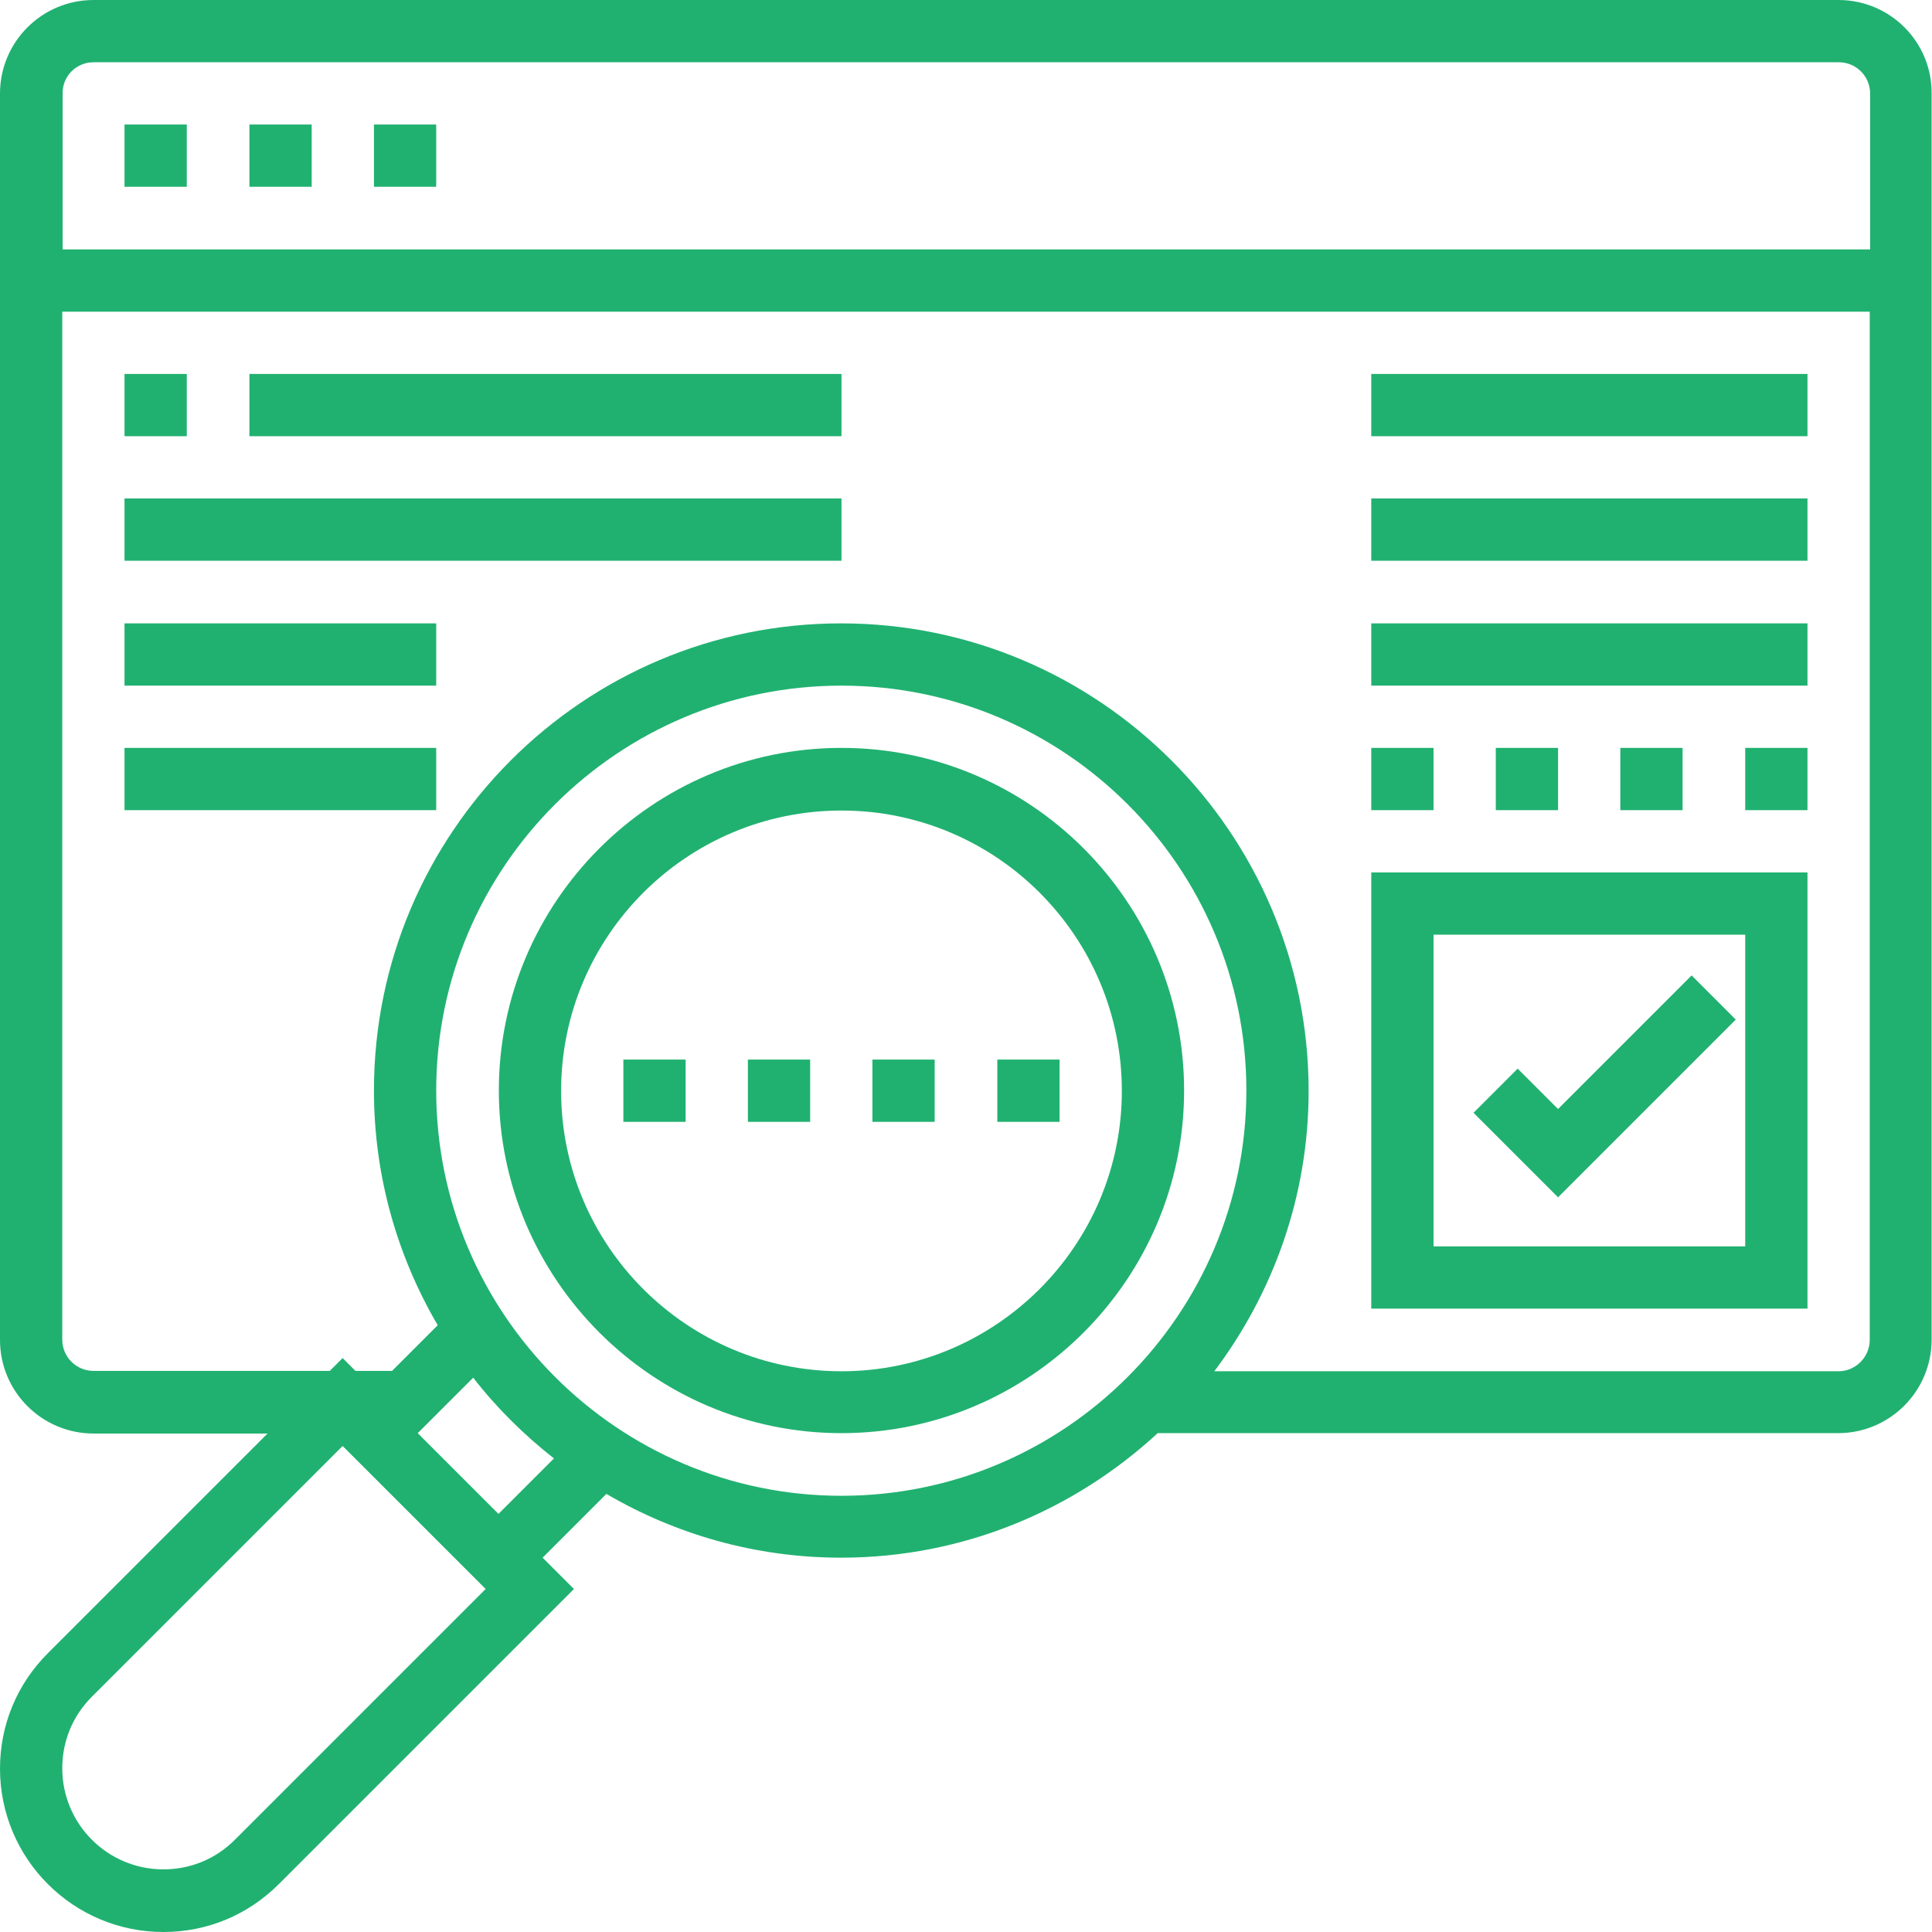
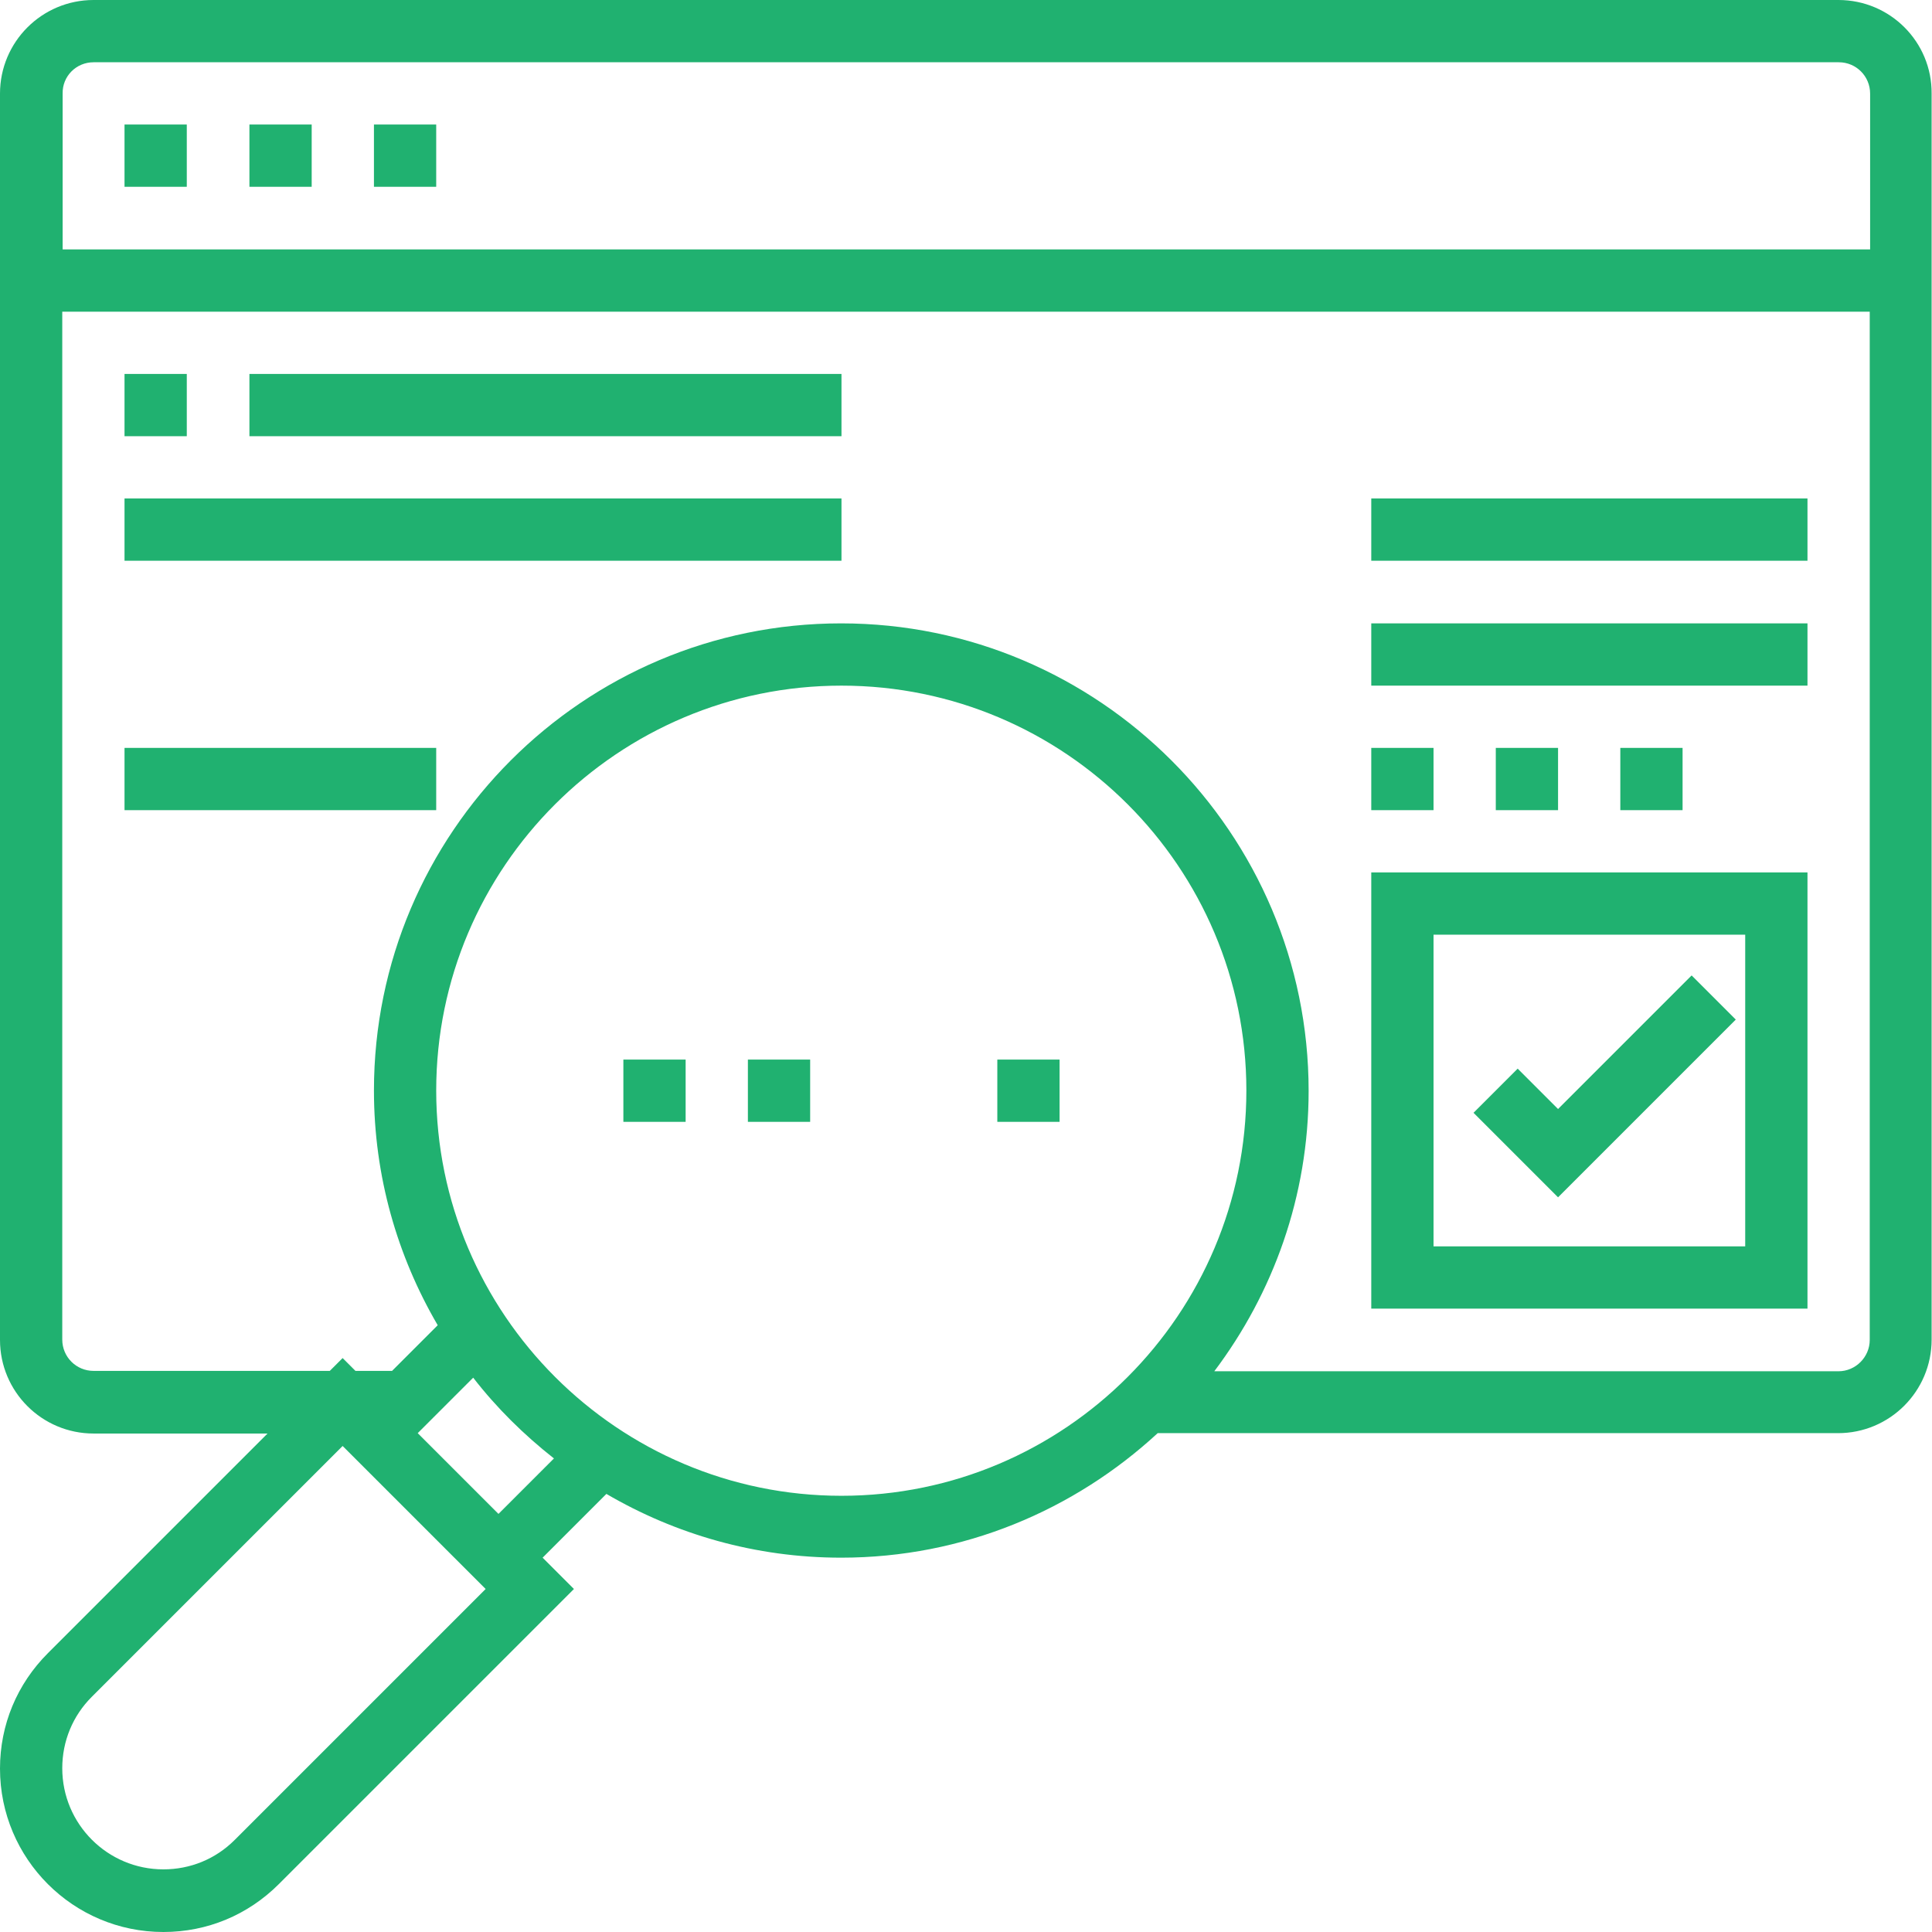
<svg xmlns="http://www.w3.org/2000/svg" version="1.1" id="Layer_5" x="0px" y="0px" viewBox="0 0 512 512" style="enable-background:new 0 0 512 512;" xml:space="preserve">
  <style type="text/css">
	.st0{fill:#20B170;}
</style>
  <g>
-     <path class="st0" d="M223,198.2c-50.1,0-90.8,40.8-90.8,90.8s40.8,90.8,90.8,90.8s90.8-40.8,90.8-90.8S273.1,198.2,223,198.2z    M223,363.4c-41,0-74.3-33.3-74.3-74.3s33.3-74.3,74.3-74.3s74.3,33.3,74.3,74.3S263.9,363.4,223,363.4z" />
    <path class="st0" d="M487.2,0H24.8C11.1,0,0,11.1,0,24.8v330.3c0,13.7,11.1,24.8,24.8,24.8h46.1l-58.2,58.2   C4.5,446.3,0,457.1,0,468.7C0,492.6,19.4,512,43.3,512c11.6,0,22.4-4.5,30.6-12.7l78.2-78.2l-8.3-8.3l16.9-16.9   c18.3,10.7,39.5,16.9,62.2,16.9c32.4,0,61.8-12.6,83.9-33h180.3c13.7,0,24.8-11.1,24.8-24.8V24.8C512,11.1,500.9,0,487.2,0z    M24.8,16.5h462.5c4.6,0,8.3,3.7,8.3,8.3v41.3h-479V24.8C16.5,20.2,20.2,16.5,24.8,16.5z M62.2,487.6c-5.1,5.1-11.8,7.8-18.9,7.8   c-14.8,0-26.8-12-26.8-26.8c0-7.2,2.8-13.9,7.8-18.9l66.5-66.5l37.9,37.9L62.2,487.6z M132.1,401.2l-21.4-21.4l14.7-14.7   c6.2,8,13.4,15.1,21.4,21.4L132.1,401.2z M223,396.4c-59.2,0-107.4-48.2-107.4-107.4S163.8,181.7,223,181.7S330.3,229.8,330.3,289   S282.2,396.4,223,396.4z M487.2,363.4H321.8c15.6-20.7,25-46.4,25-74.3c0-68.3-55.6-123.9-123.9-123.9S99.1,220.7,99.1,289   c0,22.7,6.2,43.9,16.9,62.2l-12.1,12.1h-9.7l-3.4-3.4l-3.4,3.4H24.8c-4.6,0-8.3-3.7-8.3-8.3V82.6h479v272.5   C495.5,359.6,491.8,363.4,487.2,363.4z" />
    <path class="st0" d="M99.1,33h16.5v16.5H99.1V33z" />
    <path class="st0" d="M66.1,33h16.5v16.5H66.1V33z" />
    <path class="st0" d="M33,33h16.5v16.5H33V33z" />
    <path class="st0" d="M363.4,346.8H479V231.2H363.4V346.8z M379.9,247.7h82.6v82.6h-82.6V247.7z" />
    <path class="st0" d="M412.9,293.9l-10.7-10.7l-11.7,11.7l22.4,22.4l47.1-47.1l-11.7-11.7L412.9,293.9z" />
-     <path class="st0" d="M363.4,99.1H479v16.5H363.4V99.1z" />
    <path class="st0" d="M363.4,132.1H479v16.5H363.4V132.1z" />
    <path class="st0" d="M363.4,165.2H479v16.5H363.4V165.2z" />
-     <path class="st0" d="M462.5,198.2H479v16.5h-16.5V198.2z" />
    <path class="st0" d="M429.4,198.2h16.5v16.5h-16.5V198.2z" />
    <path class="st0" d="M363.4,198.2h16.5v16.5h-16.5V198.2z" />
    <path class="st0" d="M396.4,198.2h16.5v16.5h-16.5V198.2z" />
    <path class="st0" d="M33,99.1h16.5v16.5H33V99.1z" />
    <path class="st0" d="M66.1,99.1H223v16.5H66.1V99.1z" />
    <path class="st0" d="M33,132.1h190v16.5H33V132.1z" />
-     <path class="st0" d="M33,165.2h82.6v16.5H33V165.2z" />
    <path class="st0" d="M33,198.2h82.6v16.5H33V198.2z" />
    <path class="st0" d="M198.2,280.8h16.5v16.5h-16.5V280.8z" />
    <path class="st0" d="M165.2,280.8h16.5v16.5h-16.5V280.8z" />
    <path class="st0" d="M264.3,280.8h16.5v16.5h-16.5V280.8z" />
-     <path class="st0" d="M231.2,280.8h16.5v16.5h-16.5V280.8z" />
  </g>
</svg>